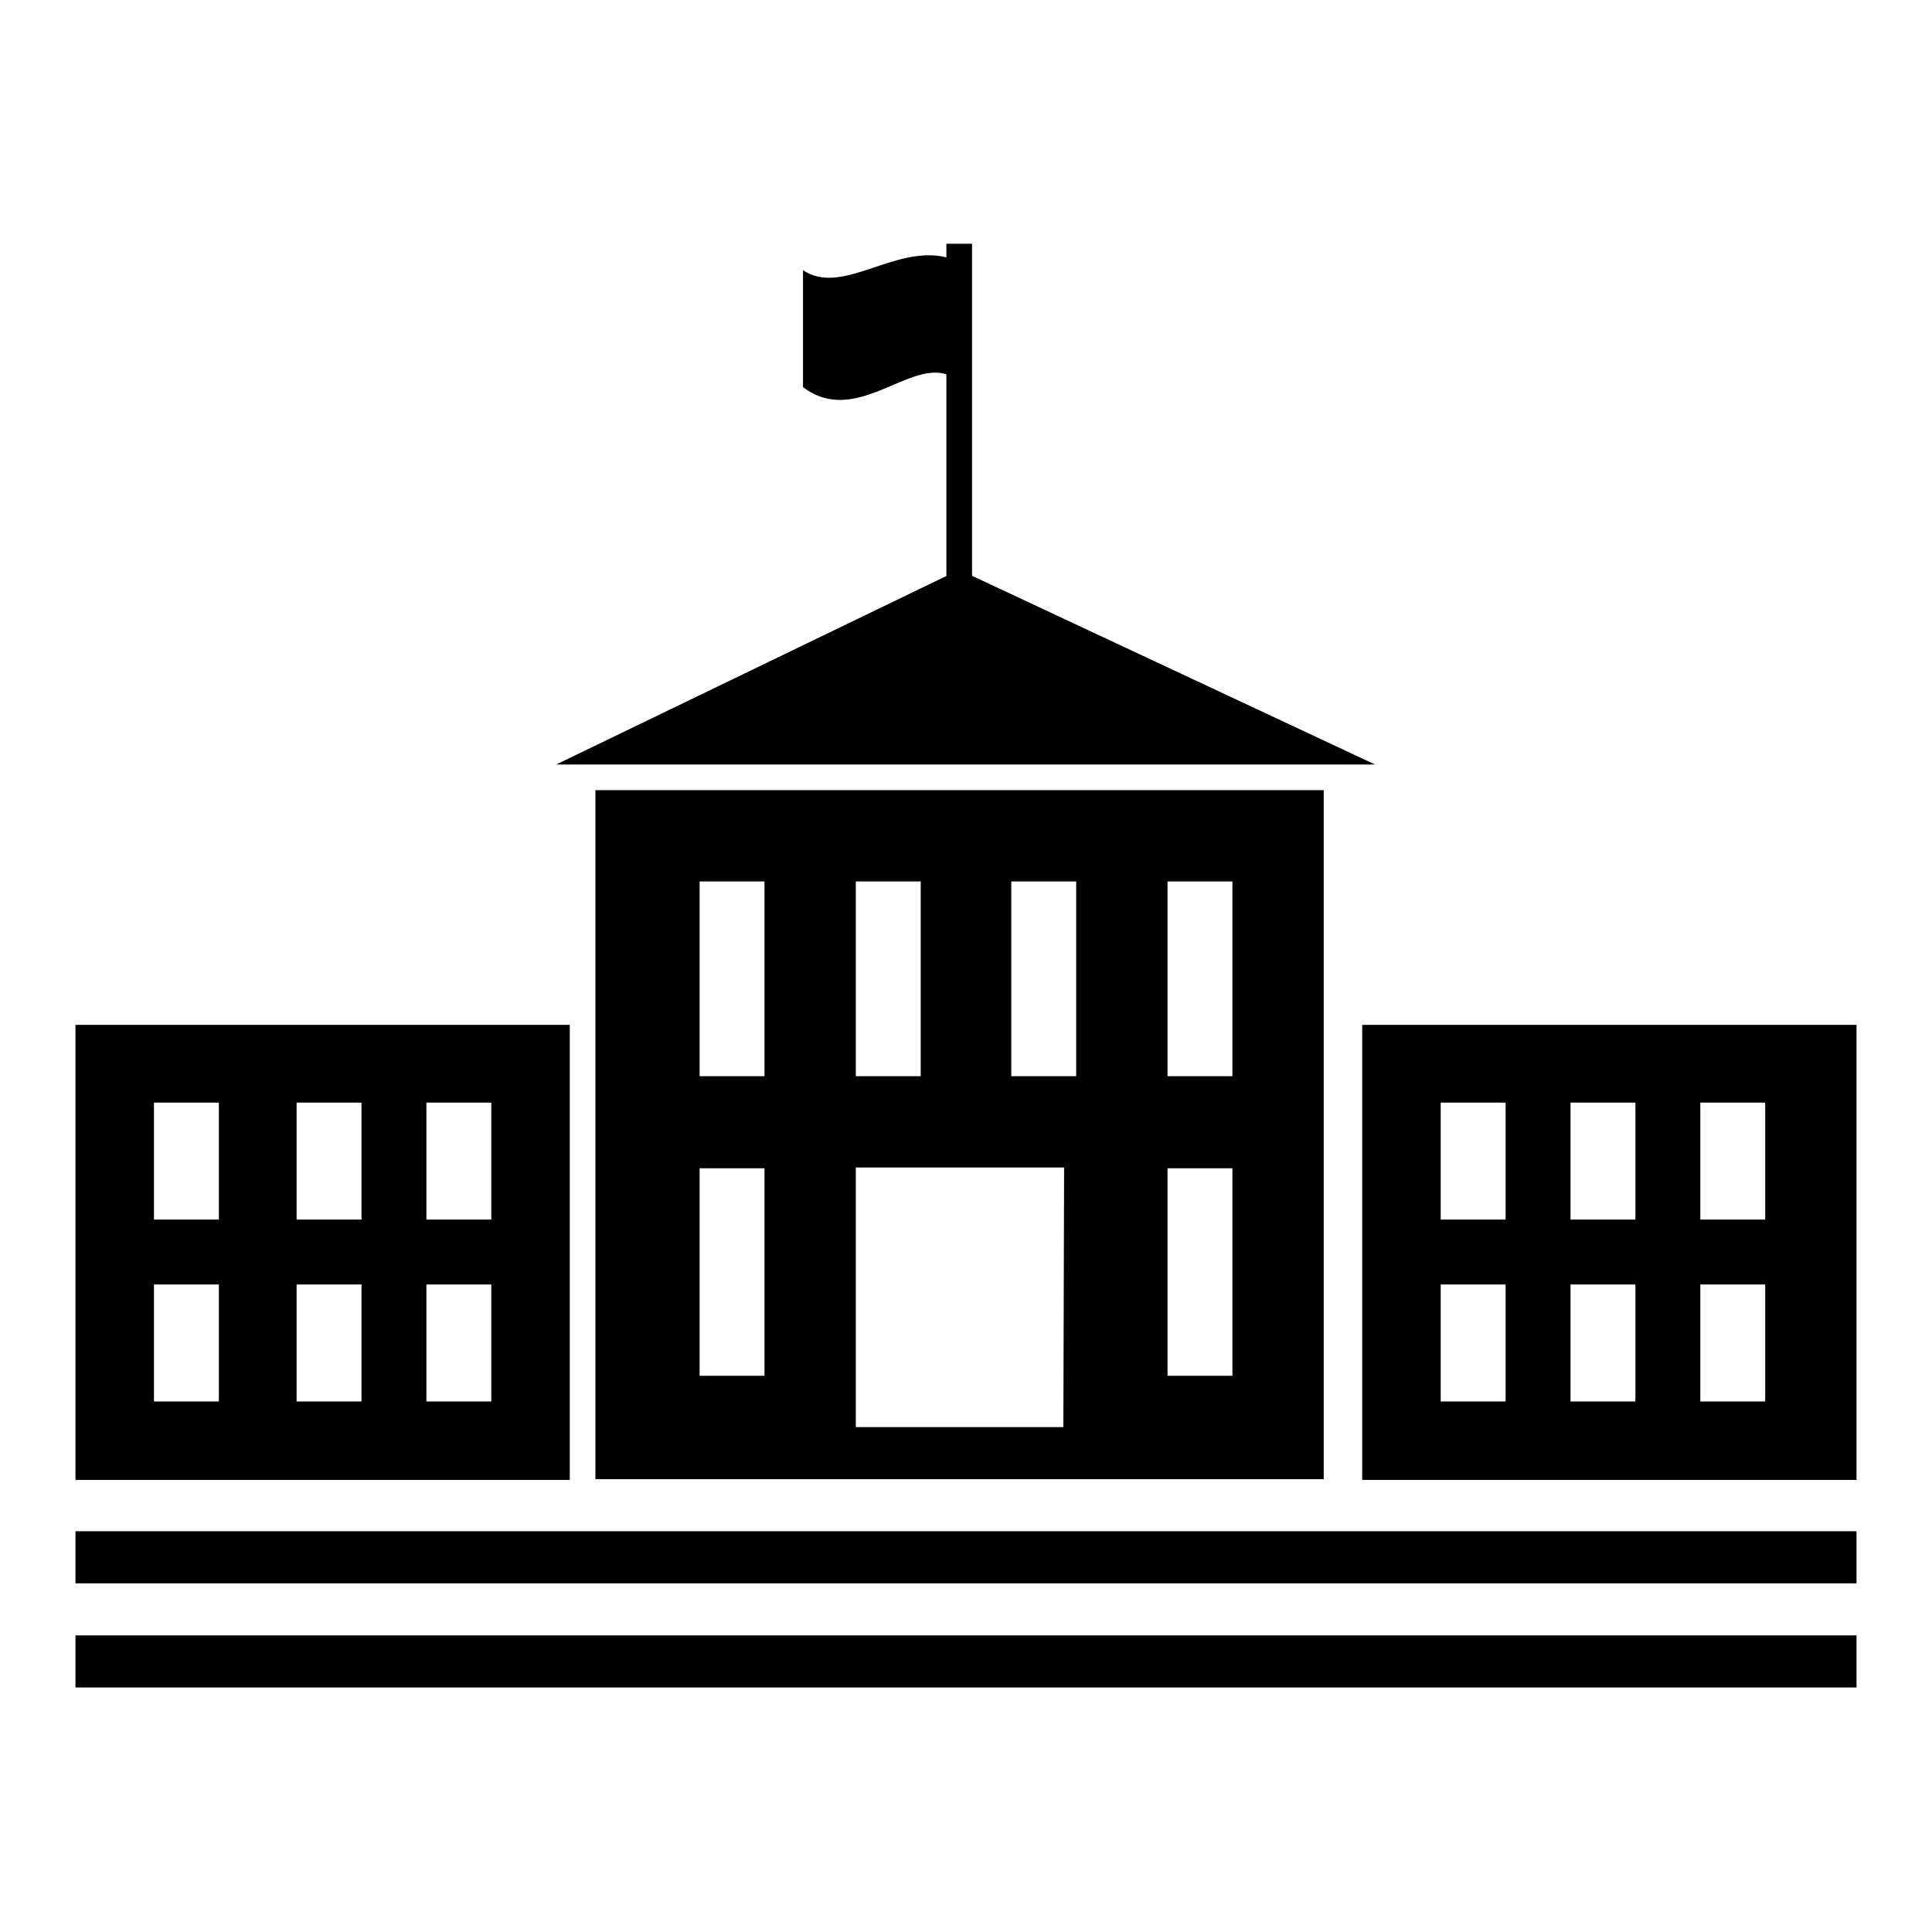
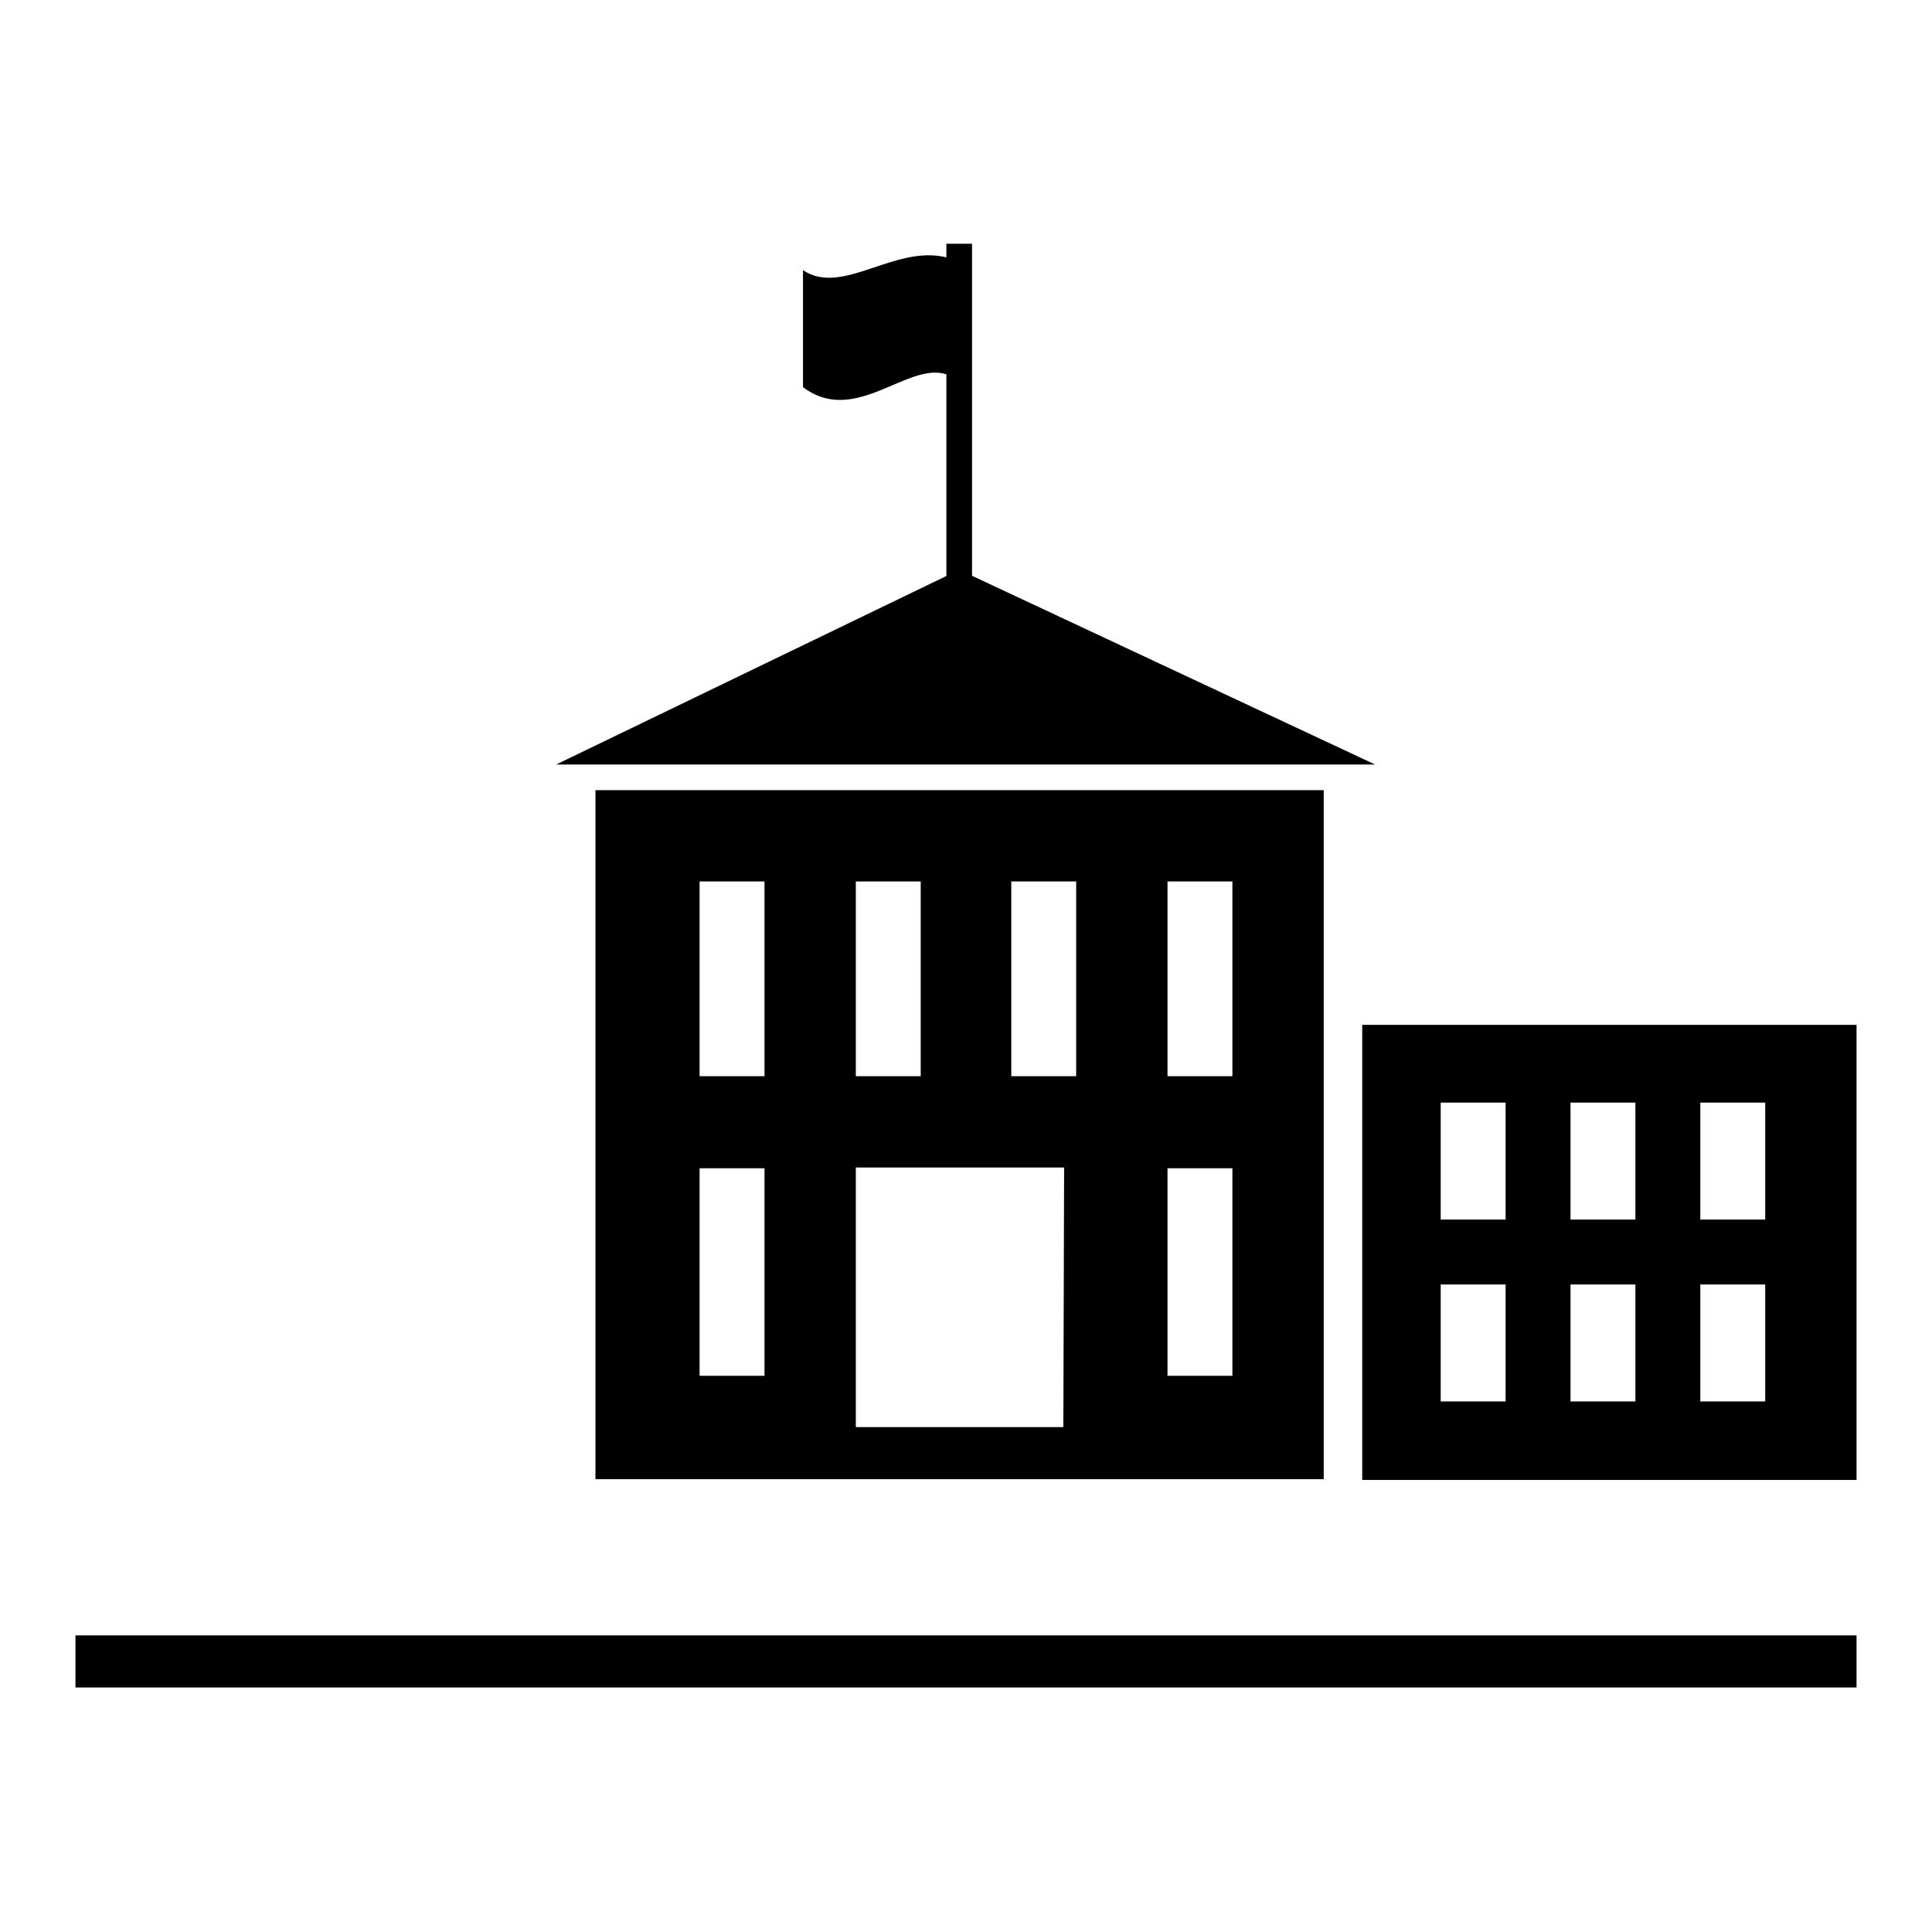
<svg xmlns="http://www.w3.org/2000/svg" version="1.1" x="0px" y="0px" viewBox="0 0 256 256" enable-background="new 0 0 256 256" xml:space="preserve">
  <g>
    <g>
-       <path fill="#000000" d="M10,135.8v60.3h65.5v-60.3H10z M29,185.7h-8.6v-15.5H29V185.7z M29,161.6h-8.6v-15.5H29V161.6z M46.2,185.7h-6.9v-15.5h8.6v15.5H46.2z M46.2,161.6h-6.9v-15.5h8.6v15.5H46.2z M63.4,185.7h-6.9v-15.5h8.6v15.5H63.4z M63.4,161.6h-6.9v-15.5h8.6v15.5H63.4z" />
      <path fill="#000000" d="M180.5,135.8v60.3H246v-60.3H180.5z M199.5,185.7h-8.6v-15.5h8.6V185.7L199.5,185.7z M199.5,161.6h-8.6v-15.5h8.6V161.6L199.5,161.6z M216.7,185.7h-8.6v-15.5h8.6V185.7z M216.7,161.6h-8.6v-15.5h8.6V161.6z M233.9,185.7h-8.6v-15.5h8.6V185.7z M233.9,161.6h-8.6v-15.5h8.6V161.6z" />
      <path fill="#000000" d="M78.9,104.7V196h96.5v-91.3H78.9z M113.4,116.8h8.6v25.8h-8.6V116.8z M101.3,182.3h-8.6v-27.5h8.6V182.3z M101.3,142.6h-8.6v-25.8h8.6V142.6z M140.9,189.1h-27.5v-34.4h27.6L140.9,189.1L140.9,189.1z M142.6,142.6H134v-25.8h8.6V142.6z M163.3,182.3h-8.6v-27.5h8.6V182.3z M163.3,142.6h-8.6v-25.8h8.6V142.6z" />
      <path fill="#000000" d="M127.1,75.5l-53.4,25.8h108.5L127.1,75.5z" />
-       <path fill="#000000" d="M10,202.9h236v6.9H10V202.9z" />
      <path fill="#000000" d="M10,216.7h236v6.9H10V216.7z" />
      <path fill="#000000" d="M125.4,32.4v1.7c-6.9-1.7-13.8,5.2-19,1.7c0,5.2,0,10.3,0,15.5c6.9,5.2,13.8-3.4,19-1.7v32.7h3.4v-50H125.4z" />
    </g>
  </g>
</svg>